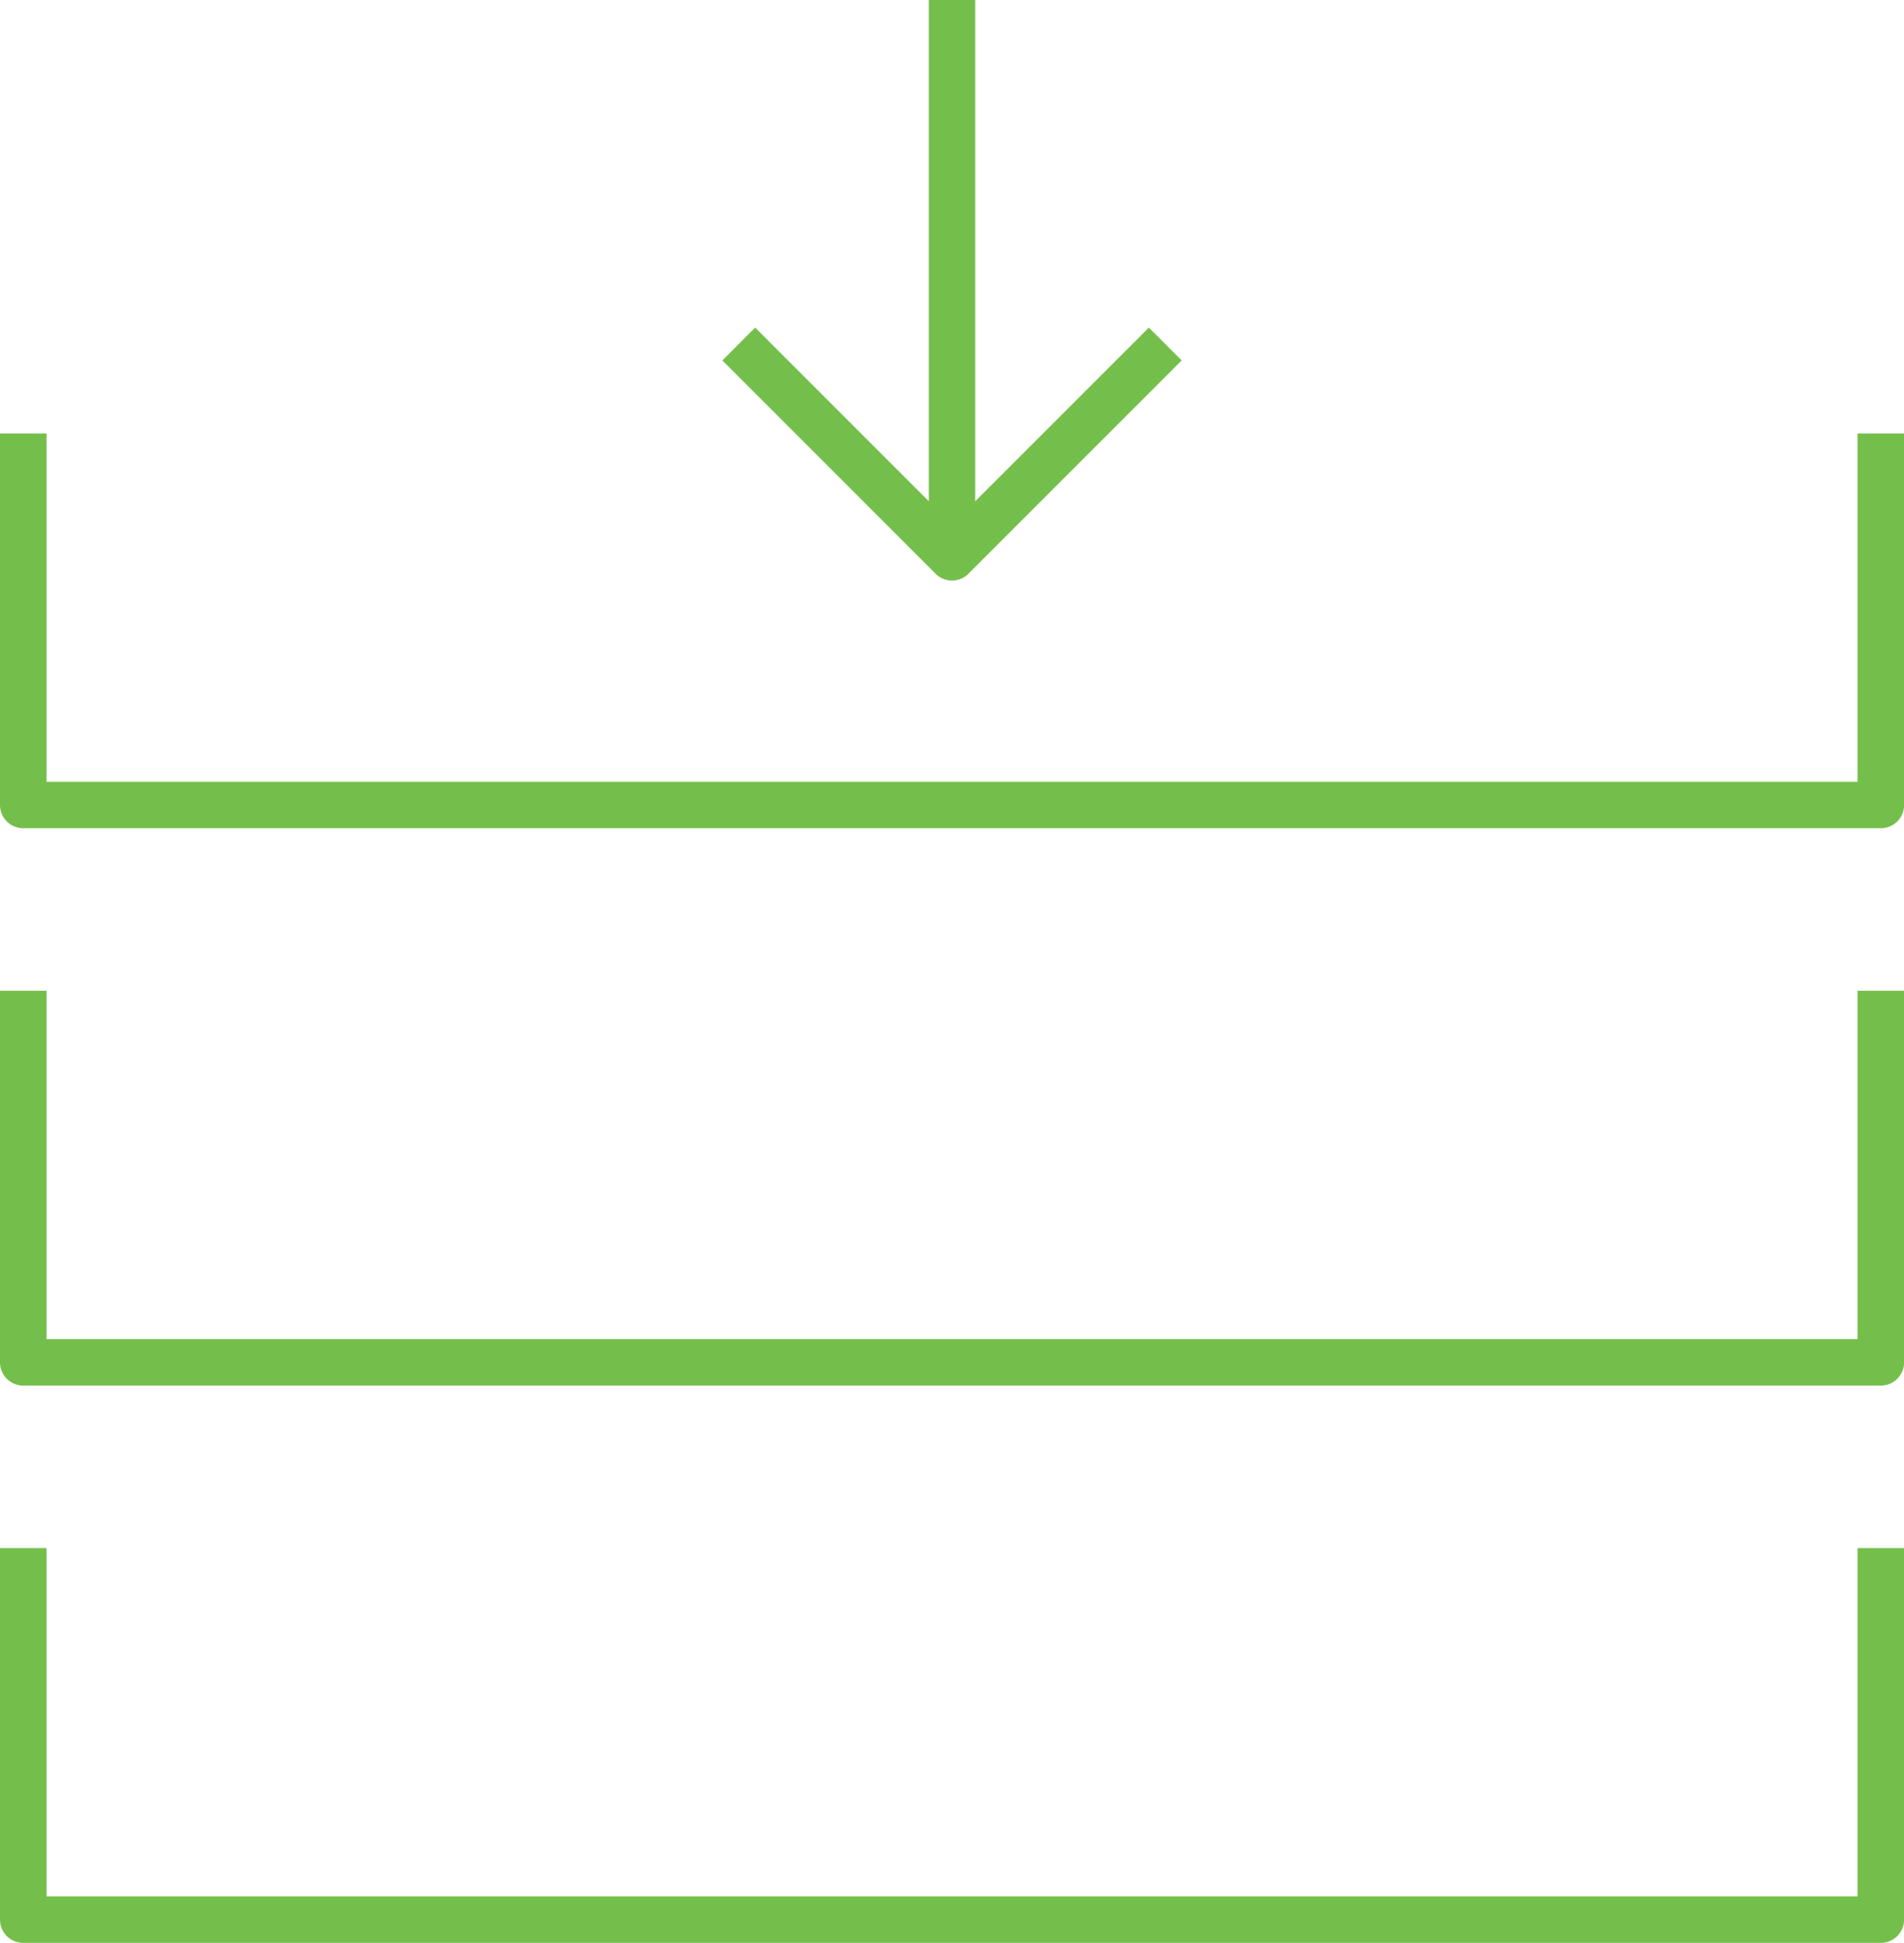
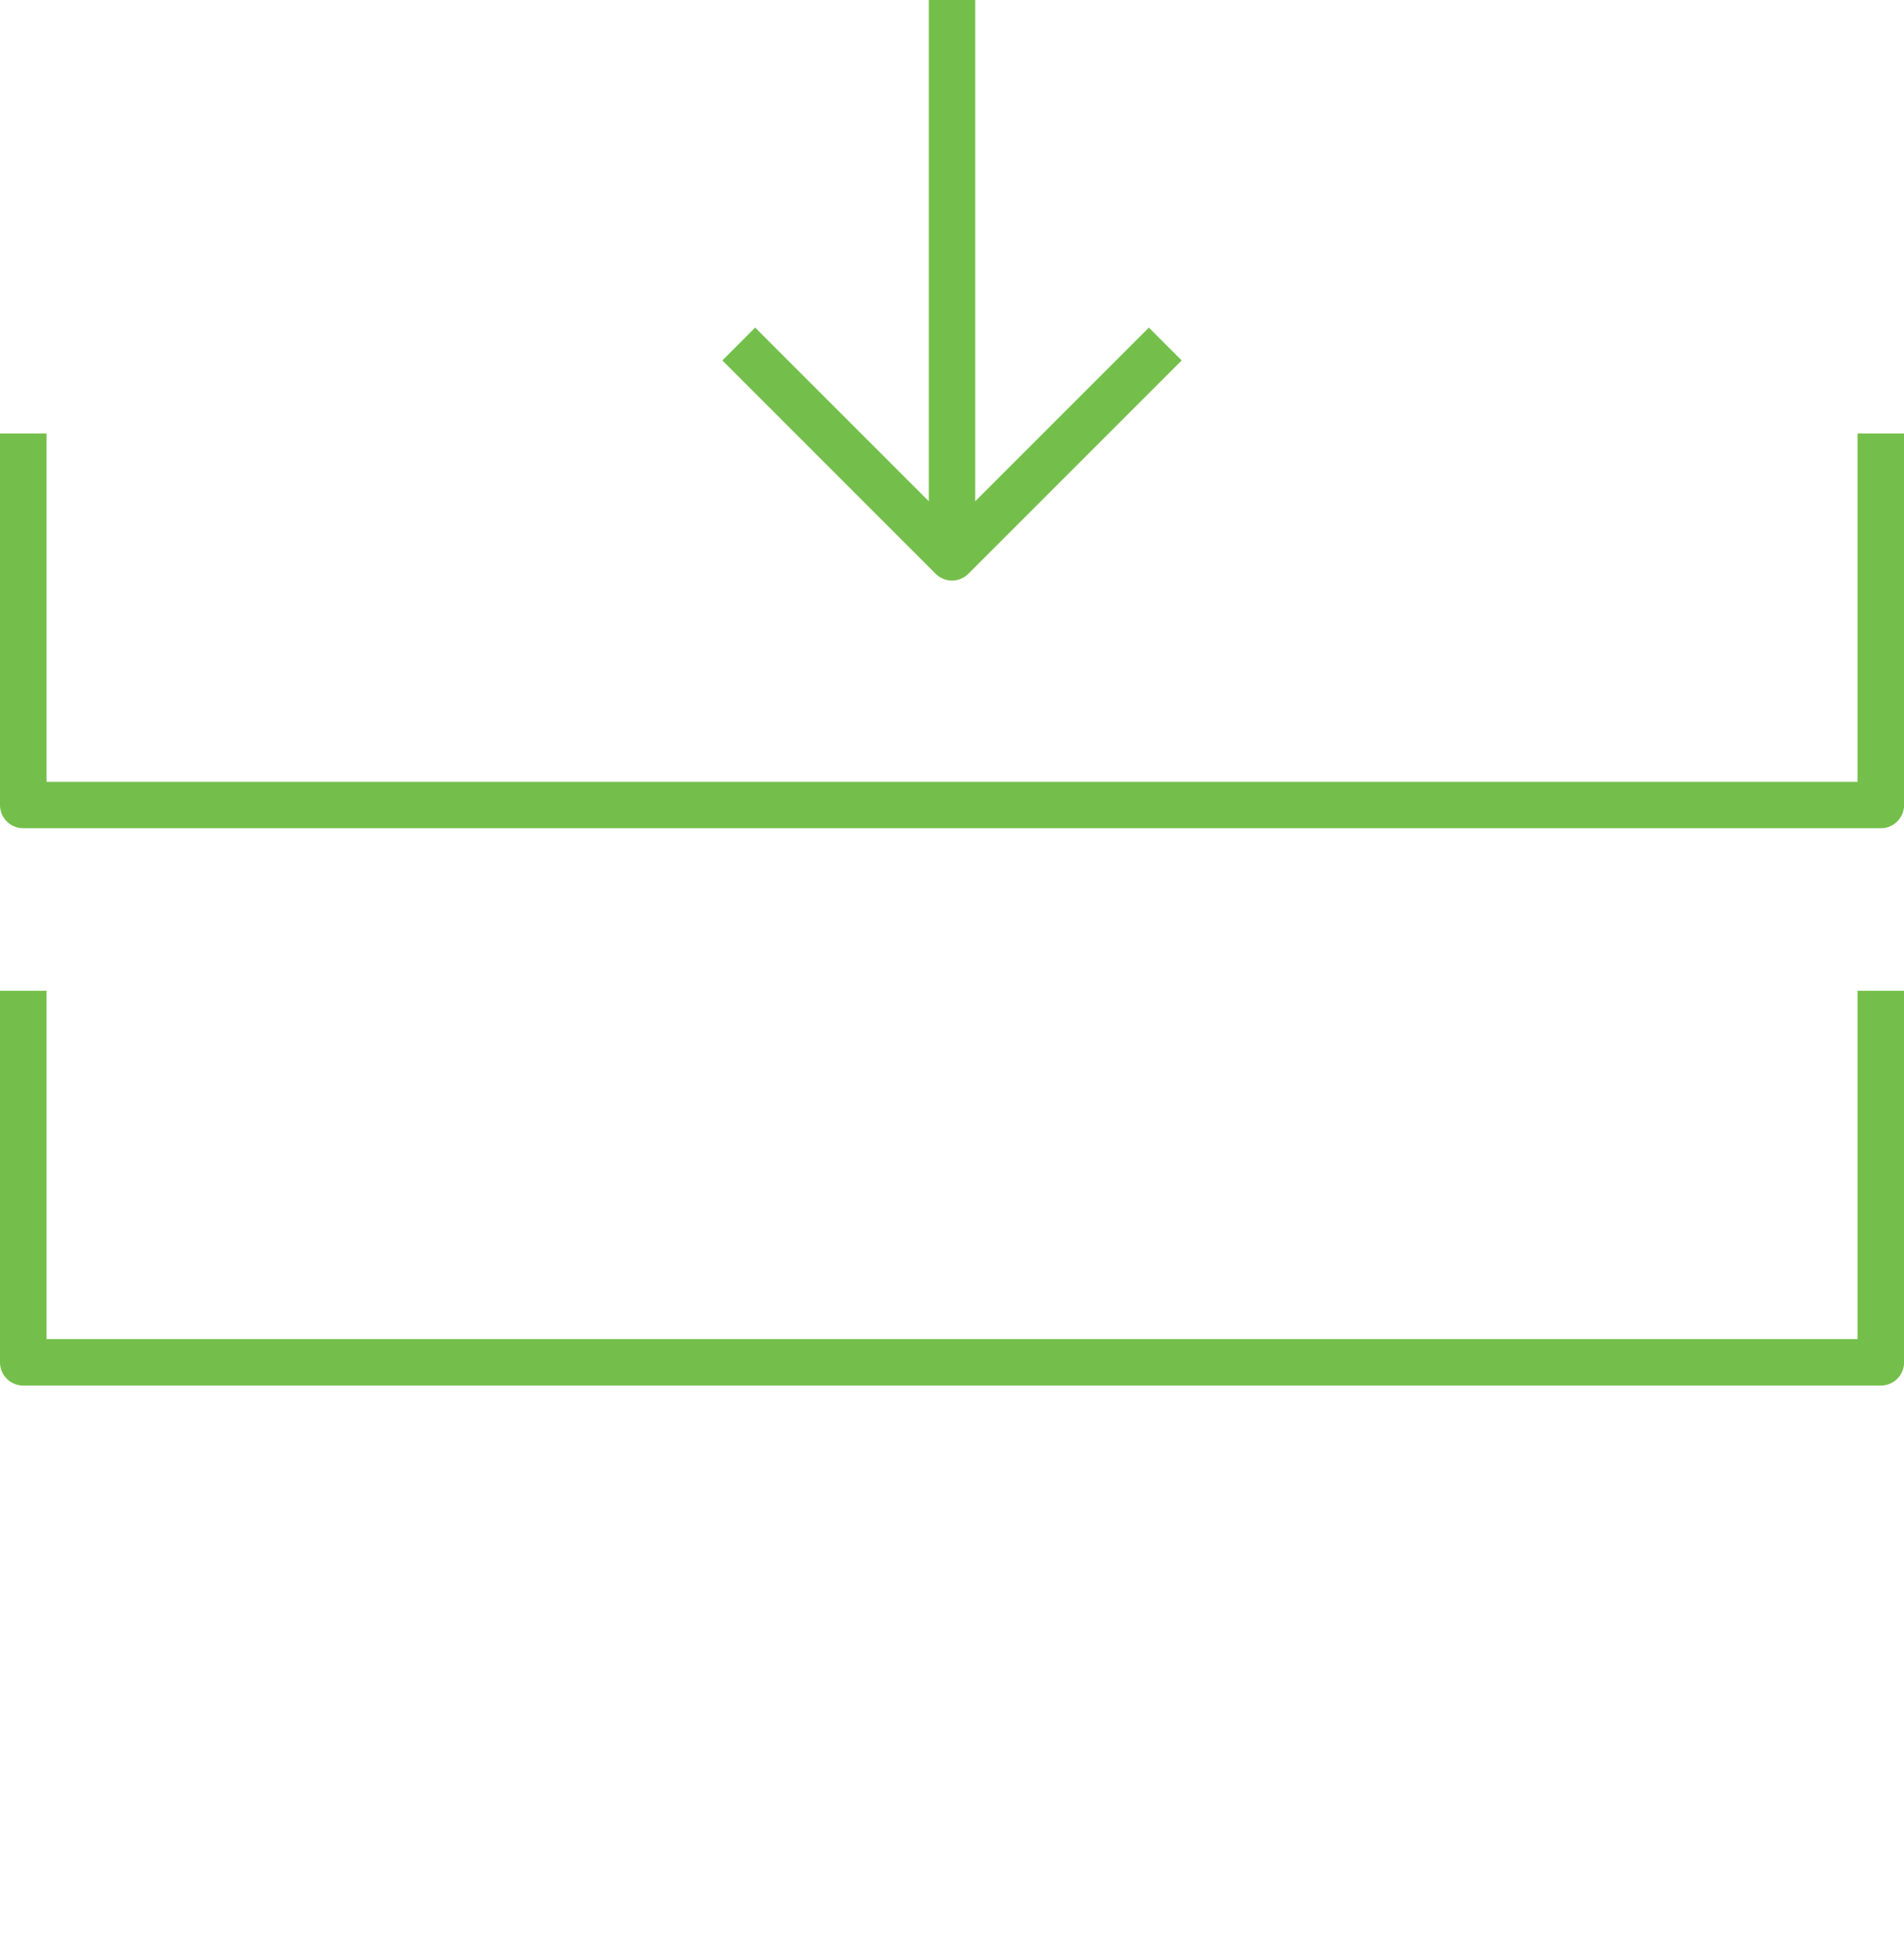
<svg xmlns="http://www.w3.org/2000/svg" width="118.794" height="121.209" viewBox="0 0 118.794 121.209">
  <g id="img_mv_problemsolve03" transform="translate(-9.25 -8)">
-     <path id="パス_405" data-name="パス 405" d="M10.7,82.628H126.6a1.449,1.449,0,0,0,1.449-1.449V58h-2.9V79.731h-113V58H9.25V81.179A1.449,1.449,0,0,0,10.7,82.628Z" transform="translate(0 46.581)" fill="#74bf4b" />
    <path id="パス_406" data-name="パス 406" d="M10.7,64.628H126.6a1.449,1.449,0,0,0,1.449-1.449V40h-2.9V61.731h-113V40H9.25V63.179A1.449,1.449,0,0,0,10.7,64.628Z" transform="translate(0 29.812)" fill="#74bf4b" />
    <path id="パス_407" data-name="パス 407" d="M10.7,46.628H126.6a1.449,1.449,0,0,0,1.449-1.449V22h-2.9V43.731h-113V22H9.25V45.179A1.449,1.449,0,0,0,10.7,46.628Z" transform="translate(0 13.043)" fill="#74bf4b" />
    <path id="パス_408" data-name="パス 408" d="M45.463,8V39.272L34.63,28.438l-2.048,2.049L45.887,43.793a1.448,1.448,0,0,0,2.049,0L61.242,30.487l-2.049-2.048L48.36,39.272V8Z" transform="translate(21.736 0)" fill="#74bf4b" />
  </g>
</svg>